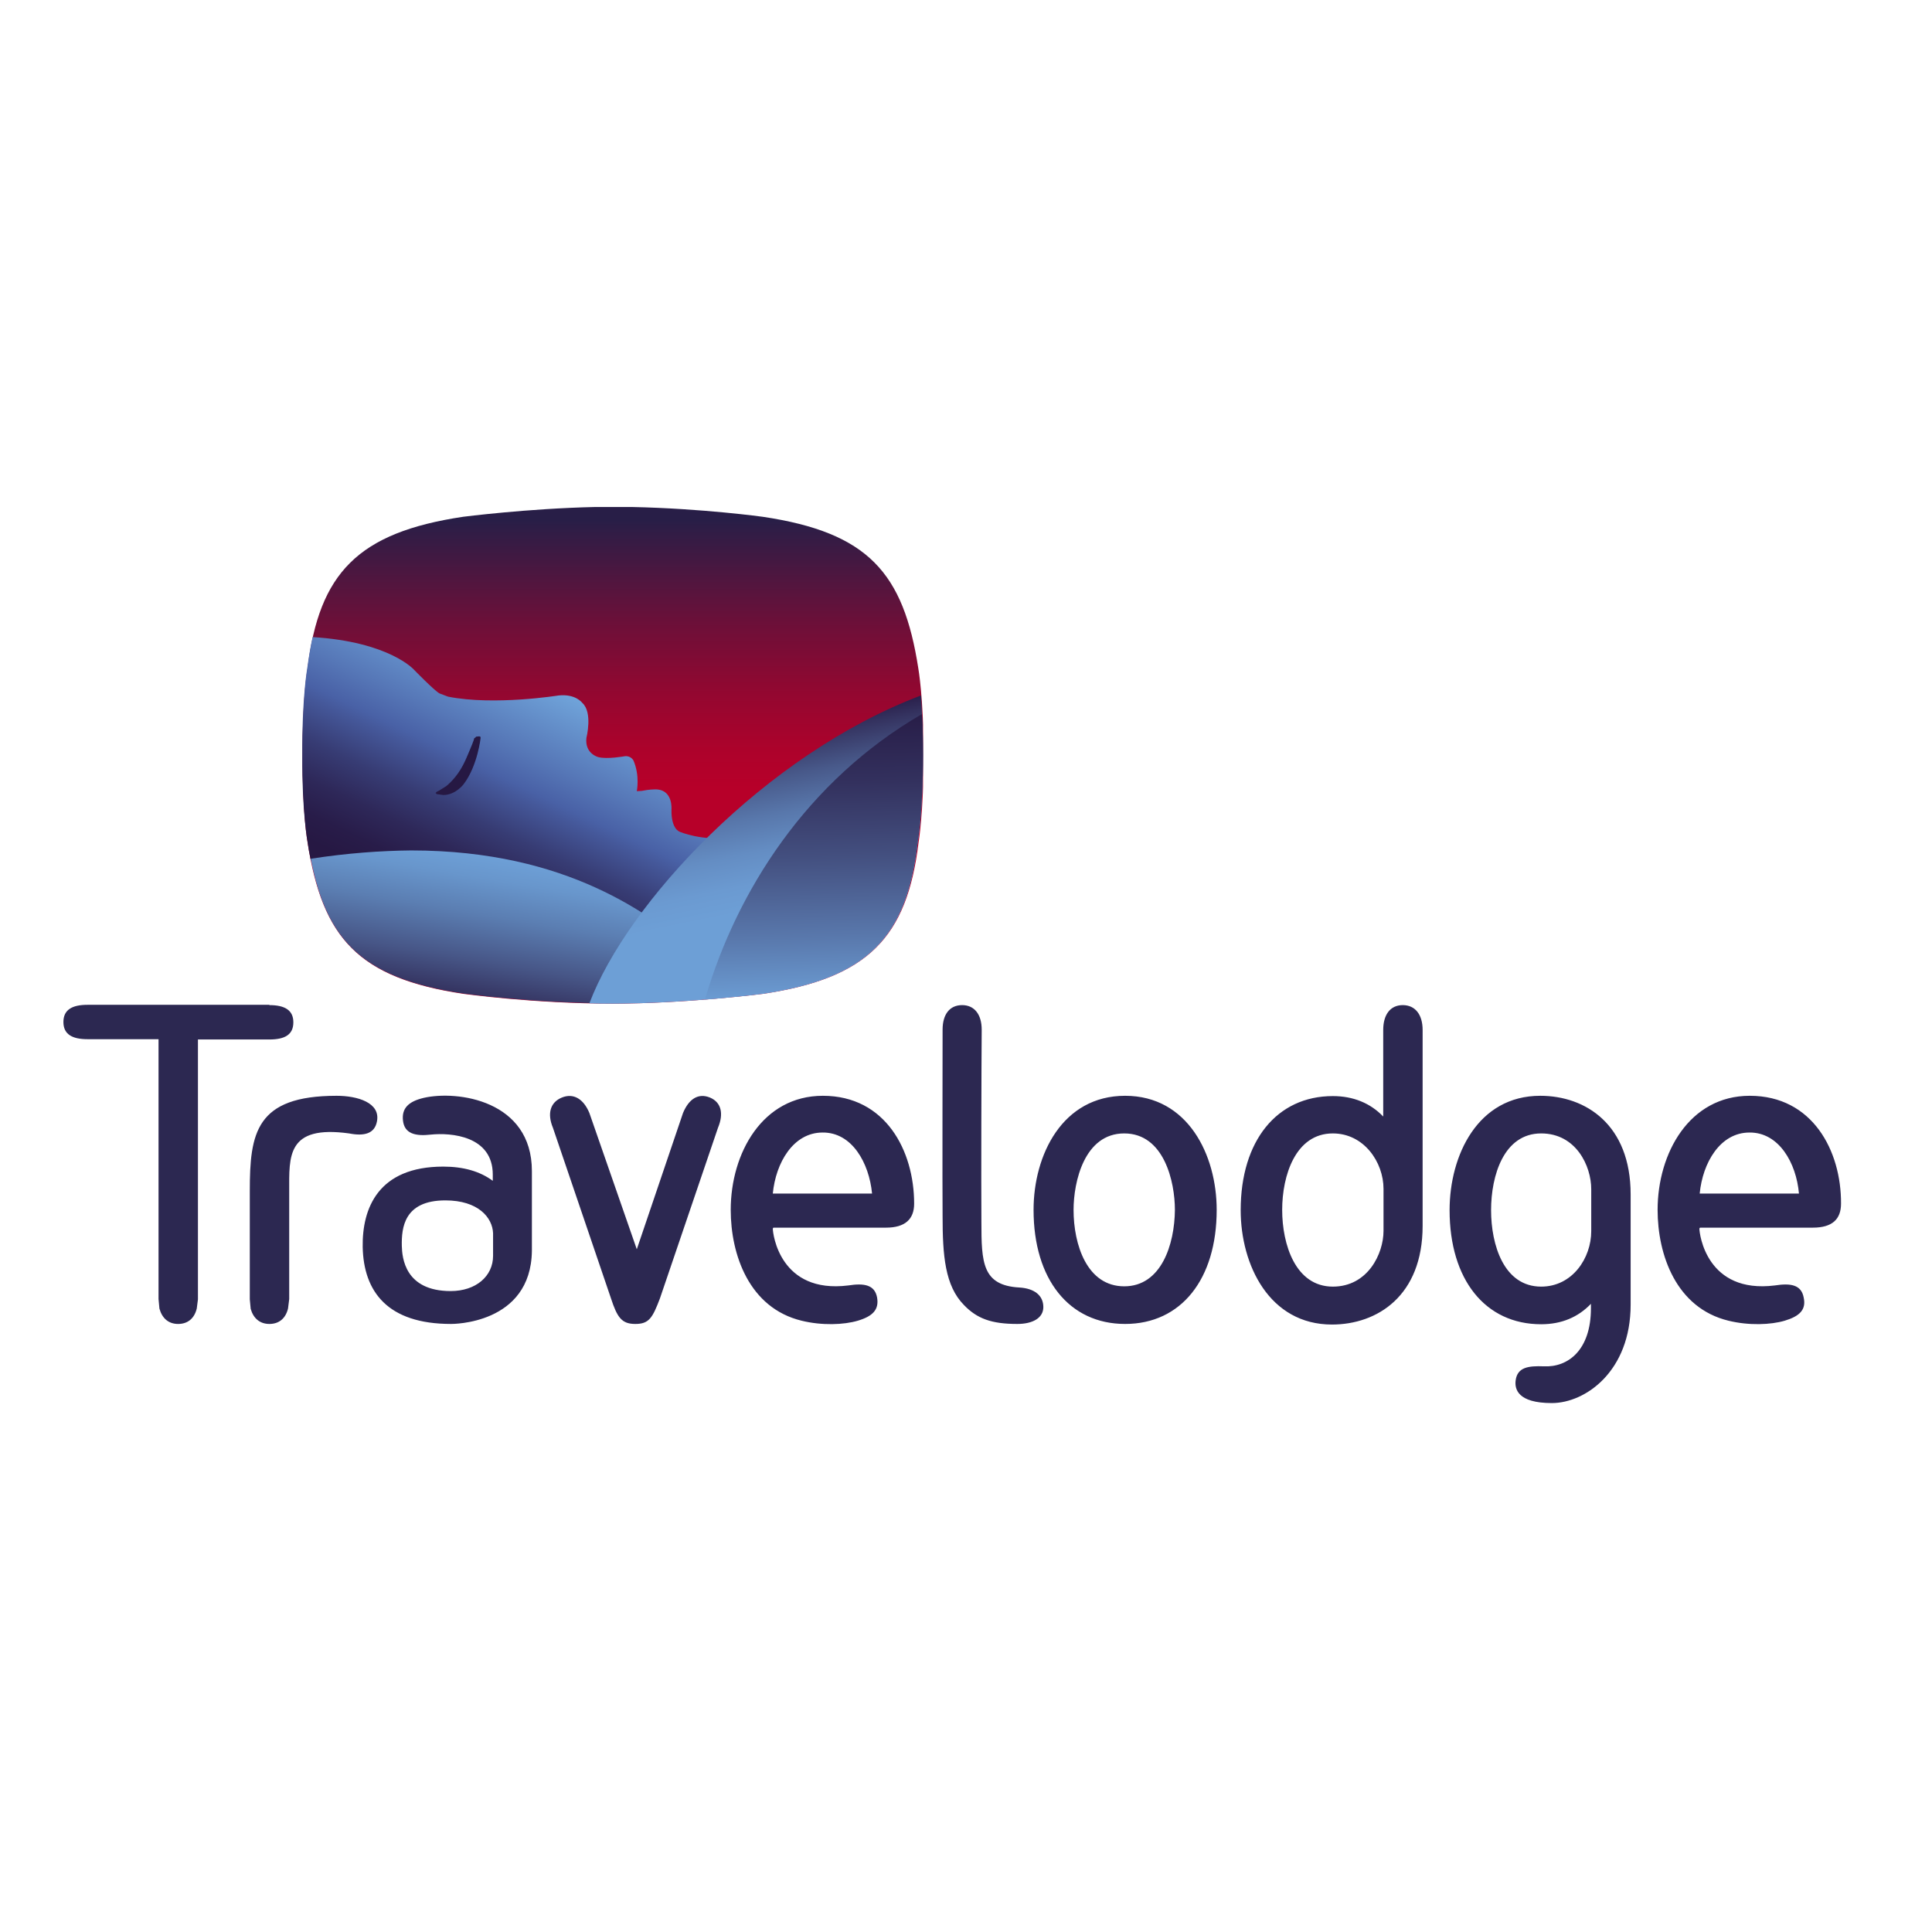
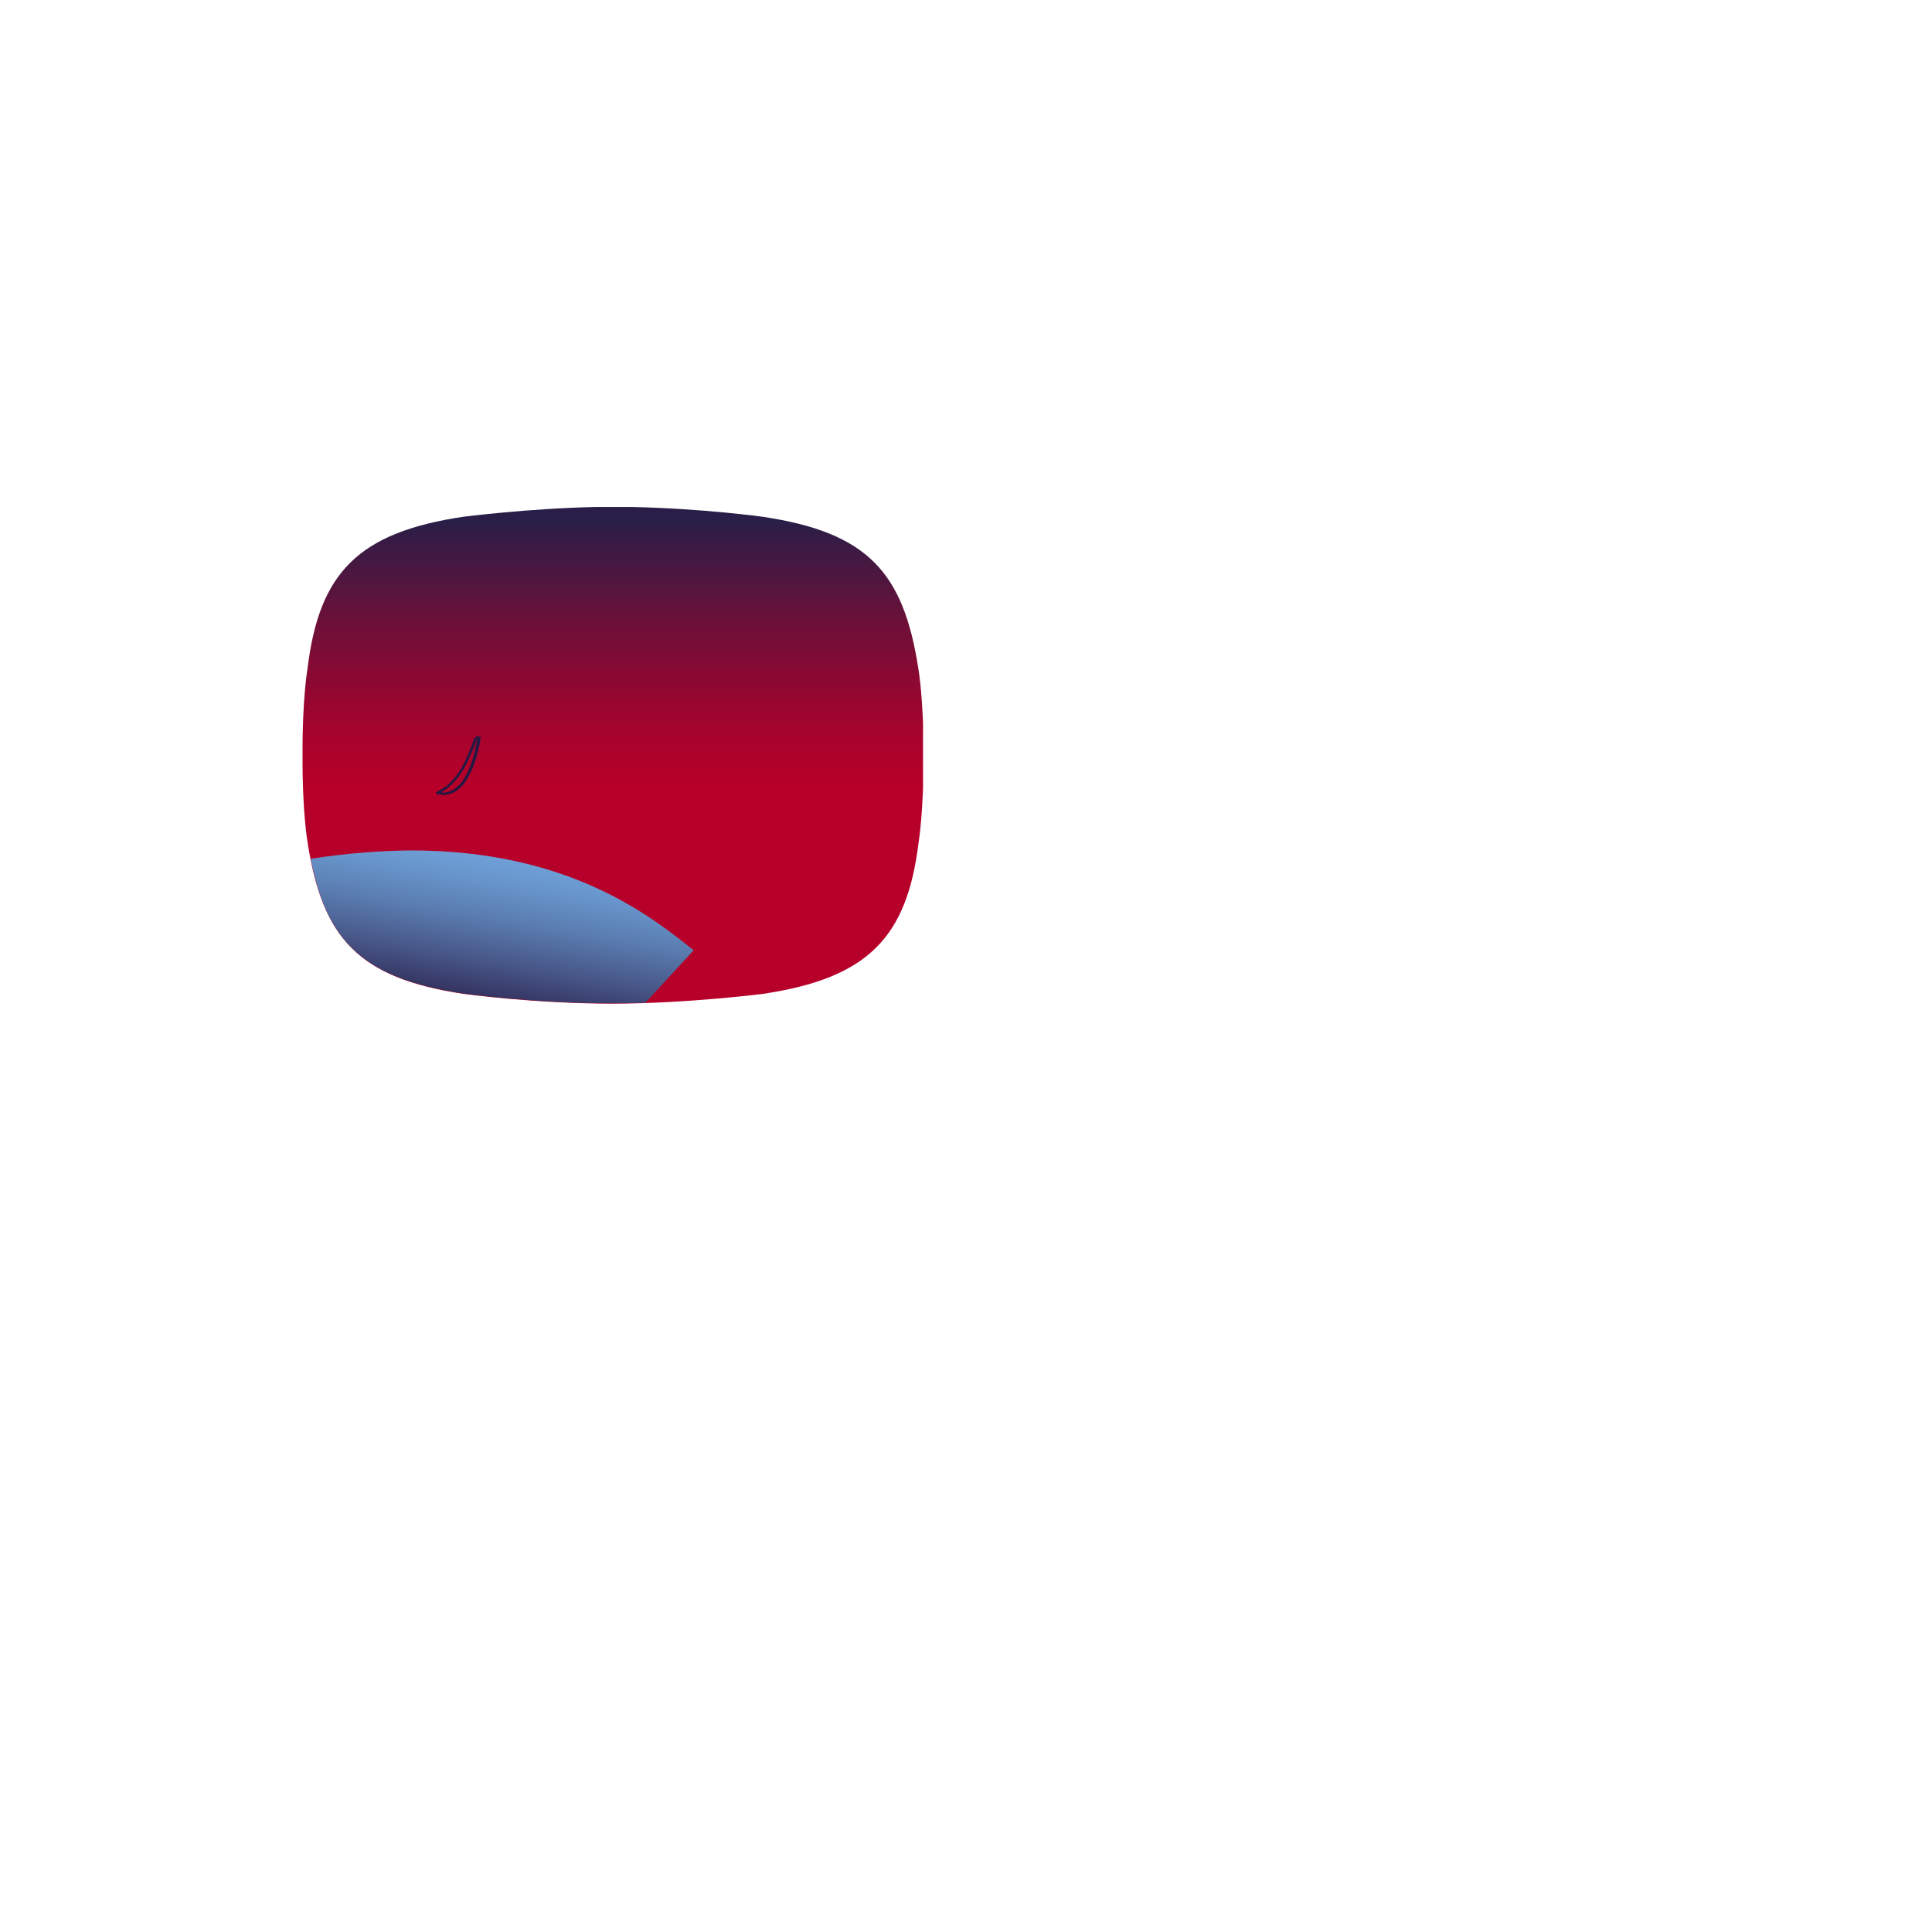
<svg xmlns="http://www.w3.org/2000/svg" xmlns:xlink="http://www.w3.org/1999/xlink" version="1.1" id="layer" x="0px" y="0px" viewBox="0 0 652 652" style="enable-background:new 0 0 652 652;" xml:space="preserve">
  <style type="text/css">
	.st0{clip-path:url(#SVGID_2_);fill:url(#SVGID_3_);}
	.st1{clip-path:url(#SVGID_5_);fill:url(#SVGID_6_);}
	.st2{clip-path:url(#SVGID_8_);fill:url(#SVGID_9_);}
	.st3{clip-path:url(#SVGID_11_);fill:url(#SVGID_12_);}
	.st4{clip-path:url(#SVGID_14_);fill:url(#SVGID_15_);}
	.st5{clip-path:url(#SVGID_17_);fill:#261843;}
	.st6{fill:#2C2851;}
</style>
  <g>
    <defs>
      <path id="SVGID_1_" d="M200.8,171.1c-22.7,0.5-44.5,3.3-44.5,3.3c-35.5,5.3-48.6,19-52.5,51.1c0,0-1.8,10-1.7,29.4    c-0.1,19.4,1.7,29.4,1.7,29.4c5,32.2,17.1,45.8,52.6,51.1c0,0,23.7,3.3,50.4,3.3c24.8,0,50.7-3.3,50.7-3.3    c35.4-5.3,48.6-19,52.5-51.1c0,0,1.7-10,1.7-29.4c0-19.4-1.8-29.4-1.8-29.4c-5-32.2-16.9-45.8-52.5-51.1c0,0-20.2-2.8-44.1-3.3    H200.8z" />
    </defs>
    <clipPath id="SVGID_2_">
      <use xlink:href="#SVGID_1_" style="overflow:visible;" />
    </clipPath>
    <linearGradient id="SVGID_3_" gradientUnits="userSpaceOnUse" x1="36.8" y1="734.099" x2="44.107" y2="734.099" gradientTransform="matrix(0 -22.934 22.937 0 -16631.535 1182.632)">
      <stop offset="0" style="stop-color:#B70029" />
      <stop offset="0.435" style="stop-color:#B70029" />
      <stop offset="0.505" style="stop-color:#AE022B" />
      <stop offset="0.622" style="stop-color:#940730" />
      <stop offset="0.77" style="stop-color:#6B1039" />
      <stop offset="0.943" style="stop-color:#331C45" />
      <stop offset="0.974" style="stop-color:#281E47" />
      <stop offset="1" style="stop-color:#281E47" />
    </linearGradient>
    <rect x="101.9" y="171.1" class="st0" width="209.6" height="167.6" />
  </g>
  <g>
    <defs>
-       <path id="SVGID_4_" d="M103.7,225.4c0,0-1.8,10-1.7,29.4c-0.1,19.4,1.8,29.4,1.8,29.4c0.3,2,0.6,3.9,1,5.7    c7.8,14.7,22.2,22.4,50.5,25.5c0,0,33.2,3.3,56.6,2.8c0,0,28.2-1.4,36.6-2.5l-0.8-20.8l-0.3-12.3c-10.5,1.4-18-1.9-18-1.9    s-2.9-0.8-2.8-7.4c0,0,0.7-7.1-5.7-6.9c0,0-1.9,0-4.3,0.5l-1.7,0.1c0,0,1.1-5.1-1.1-10.3c0,0-0.8-1.7-2.9-1.5c0,0-6,1.1-9,0.3    c0,0-4.6-1.1-4-6.5c0,0,2.2-8.6-1.4-11.8c0,0-2.2-3.1-8-2.5c0,0-21.7,3.5-37.3,0.4l-2.9-1.1c-1.8-1-8.6-8-8.6-8s-8.3-9.4-34.2-11    C104.8,218.2,104.2,221.7,103.7,225.4" />
-     </defs>
+       </defs>
    <clipPath id="SVGID_5_">
      <use xlink:href="#SVGID_4_" style="overflow:visible;" />
    </clipPath>
    <linearGradient id="SVGID_6_" gradientUnits="userSpaceOnUse" x1="25.309" y1="763.428" x2="32.617" y2="763.428" gradientTransform="matrix(-9.055 18.872 -18.874 -9.054 14829.377 6668.479)">
      <stop offset="0" style="stop-color:#70A4DA" />
      <stop offset="0.158" style="stop-color:#5677B7" />
      <stop offset="0.229" style="stop-color:#4961A6" />
      <stop offset="0.253" style="stop-color:#45589A" />
      <stop offset="0.338" style="stop-color:#373C74" />
      <stop offset="0.417" style="stop-color:#2E2859" />
      <stop offset="0.486" style="stop-color:#281C49" />
      <stop offset="0.539" style="stop-color:#261843" />
      <stop offset="1" style="stop-color:#261843" />
    </linearGradient>
    <polygon class="st1" points="129.4,157.7 61.4,299.4 221.2,376 289.2,234.4  " />
  </g>
  <g>
    <defs>
      <path id="SVGID_7_" d="M104.9,289.8v0.1c5.4,28.1,18.1,40.4,51.5,45.4c0,0,23.7,3.3,50.4,3.3c3.7,0,7.4-0.1,11-0.2l16.3-17.7    c-14.3-11.4-42-33.7-95.3-33.7C128.5,287.1,117.2,287.9,104.9,289.8" />
    </defs>
    <clipPath id="SVGID_8_">
      <use xlink:href="#SVGID_7_" style="overflow:visible;" />
    </clipPath>
    <linearGradient id="SVGID_9_" gradientUnits="userSpaceOnUse" x1="11.062" y1="788.432" x2="18.37" y2="788.432" gradientTransform="matrix(-1.37 7.492 -7.719 -1.312 6274.546 1242.32)">
      <stop offset="0" style="stop-color:#6D9FD6" />
      <stop offset="0.129" style="stop-color:#6896CC" />
      <stop offset="0.347" style="stop-color:#5B7EB2" />
      <stop offset="0.627" style="stop-color:#475687" />
      <stop offset="0.956" style="stop-color:#2A204B" />
      <stop offset="1" style="stop-color:#261843" />
    </linearGradient>
    <polygon class="st2" points="108.8,265.8 95.7,337.1 230.2,360 243.2,288.6  " />
  </g>
  <g>
    <defs>
-       <path id="SVGID_10_" d="M198.9,338.6c2.6,0.1,5.2,0.1,7.8,0.1c24.8,0,50.7-3.3,50.7-3.3c35.4-5.3,48.6-19,52.3-51.1    c0,0,1.8-10,1.8-29.4c0-8.6-0.4-15.4-0.7-20.2C258,254.7,211.6,305,198.9,338.6" />
-     </defs>
+       </defs>
    <clipPath id="SVGID_11_">
      <use xlink:href="#SVGID_10_" style="overflow:visible;" />
    </clipPath>
    <linearGradient id="SVGID_12_" gradientUnits="userSpaceOnUse" x1="45.799" y1="760.811" x2="53.107" y2="760.811" gradientTransform="matrix(-2.494 -12.364 -12.366 2.494 9787.523 -995.318)">
      <stop offset="0" style="stop-color:#6D9FD6" />
      <stop offset="0.325" style="stop-color:#6D9FD6" />
      <stop offset="0.421" style="stop-color:#6B9AD1" />
      <stop offset="0.536" style="stop-color:#648DC3" />
      <stop offset="0.659" style="stop-color:#5877AB" />
      <stop offset="0.789" style="stop-color:#48598A" />
      <stop offset="0.922" style="stop-color:#34325F" />
      <stop offset="1" style="stop-color:#261843" />
    </linearGradient>
    <polygon class="st3" points="203.3,360.5 178.7,238.7 307.1,212.8 331.7,334.6  " />
  </g>
  <g>
    <defs>
-       <path id="SVGID_13_" d="M311.1,241c-38.8,22.5-62.5,59.7-73.2,96.3c11.4-0.9,19.5-2,19.5-2c35.4-5.3,48.6-19,52.3-51.1    c0,0,1.8-10,1.8-29.4C311.5,249.5,311.4,244.9,311.1,241L311.1,241z" />
-     </defs>
+       </defs>
    <clipPath id="SVGID_14_">
      <use xlink:href="#SVGID_13_" style="overflow:visible;" />
    </clipPath>
    <linearGradient id="SVGID_15_" gradientUnits="userSpaceOnUse" x1="40.827" y1="731.876" x2="48.135" y2="731.876" gradientTransform="matrix(-0.341 -14.838 14.84 -0.341 -10571.019 1193.992)">
      <stop offset="0" style="stop-color:#6D9FD6" />
      <stop offset="0.206" style="stop-color:#5978AC" />
      <stop offset="0.459" style="stop-color:#434F7F" />
      <stop offset="0.685" style="stop-color:#33315E" />
      <stop offset="0.873" style="stop-color:#291F4A" />
      <stop offset="1" style="stop-color:#261843" />
    </linearGradient>
    <polygon class="st4" points="313.7,337.2 311.5,239.3 235.7,241 238,339  " />
  </g>
  <g>
    <defs>
      <path id="SVGID_16_" d="M200.9,171.1c-22.8,0.4-44.7,3.3-44.7,3.3c-35.5,5.3-48.6,19-52.5,51.1c0,0-1.8,10-1.7,29.4    c-0.1,19.4,1.8,29.4,1.8,29.4c4.9,32.2,16.9,45.8,52.5,51.1c0,0,23.7,3.3,50.4,3.3c24.8,0,50.7-3.3,50.7-3.3    c35.4-5.3,48.6-19,52.3-51.1c0,0,1.8-10,1.8-29.4c0-19.4-1.8-29.4-1.8-29.4c-5-32.2-16.9-45.8-52.5-51.1c0,0-20.2-2.8-44.3-3.3    H200.9z" />
    </defs>
    <clipPath id="SVGID_17_">
      <use xlink:href="#SVGID_16_" style="overflow:visible;" />
    </clipPath>
-     <path class="st5" d="M160.6,249.1l1-0.1c0,0-1,9.4-5.6,15.4c0,0-3.6,4.8-8.6,3.2c0,0,5.9-1.7,10-10.7   C157.4,256.9,160,251.5,160.6,249.1" />
    <path class="st5" d="M160.6,249.1l0,0.5l1-0.1V249l-0.5,0c0,0-0.3,2.3-1.1,5.4c-0.8,3.1-2.2,6.9-4.4,9.8l-0.5,0.5   c-0.9,1-3,2.8-5.7,2.8l-1.9-0.3l-0.2,0.4l0.2,0.4c0.1,0,6.1-1.9,10.3-11c0,0,2.6-5.4,3.2-7.9L160.6,249.1l0,0.5L160.6,249.1   l-0.5-0.1c-0.3,1.1-1.1,3.1-1.8,4.7c-0.7,1.7-1.3,3-1.3,3c-2,4.4-4.5,7-6.4,8.6l-2.4,1.5l-0.6,0.3l-0.2,0.1l-0.4,0.4l0.4,0.4   l2.2,0.3c4.2,0,6.9-3.7,6.9-3.7c4.7-6.2,5.7-15.6,5.7-15.6l-0.1-0.4l-0.4-0.1l-1,0.1l-0.4,0.4L160.6,249.1z" />
  </g>
-   <path class="st6" d="M143,370.5c-5.1,1.2-7.5,3.5-7,7.7c0.5,4.4,4.2,5.3,9.4,4.7c6.8-0.7,20.9,0.4,20.9,13.5v2.1  c-4.3-3.2-9.9-4.8-16.7-4.8c-22,0-27.4,14.1-27.2,27.1c0.3,15.1,8.4,26,29.8,26c0.2,0,27,0.3,27.3-24.7v-26.9  C179.5,371.3,154.3,367.9,143,370.5 M166.4,423.8c0,6.9-5.8,11.9-14.3,11.9c-15.5,0-16.4-11.3-16.5-15.3c-0.1-6,0.7-15.3,14.7-15.3  c11.1,0,15.9,5.8,16.1,11.1V423.8z M519.8,369.8c-21.1,0-30.6,20.1-30.6,38.6c0,23.4,12,38.5,30.9,38.5c6.9,0,12.5-2.4,16.8-6.9v1.5  c0,14.2-7.8,20-15.9,19.6c-5.2-0.2-8.9,0.3-9.5,4.7c-0.4,2.9,0.6,7.7,12.2,7.7c11.4,0,26.6-10.8,26.6-33.2v-37.2  C550.3,379.5,535.1,369.8,519.8,369.8 M537,415.5c0,9-6.3,18.7-16.9,18.7c-12.6,0-16.9-14.1-16.9-25.8c0-11.7,4.3-25.9,16.9-25.9  c11.8,0,16.9,11,16.9,18.8V415.5z M480.1,347.6c0-5.2-2.5-8.4-6.7-8.4s-6.6,3.2-6.6,8.4v25.5v0v3.7c-4.3-4.5-10.1-6.9-17-6.9  c-18.9,0-31.1,15.1-31.1,38.5c0,18.5,9.7,38.6,30.8,38.6c15.3,0,30.6-9.7,30.6-33.3V347.6z M466.9,415.4c0,7.7-5.3,18.8-17.1,18.8  c-12.6,0-17.1-14.2-17.1-25.9c0-11.6,4.5-25.8,17.1-25.8c10.5,0,17.1,9.7,17.1,18.7V415.4z M379.7,369.8c-21.2,0-30.9,20-30.9,38.5  c0,23.4,12,38.5,30.9,38.5c18.9,0,30.9-15.1,30.9-38.5C410.6,389.8,400.9,369.8,379.7,369.8 M379.4,434.1  c-12.6,0-17.1-14.1-17.1-25.8c0-9.4,3.6-25.8,17.1-25.8c13.5,0,17.1,16.4,17.1,25.8C396.4,420,391.9,434.1,379.4,434.1 M90.9,339.2  c5.2,0,8.1,1.7,8.1,5.8c0,4.2-2.9,5.8-8.1,5.8H66.8v87.7l-0.4,3.1c-0.8,3.3-3,5.2-6.3,5.2c-3.2,0-5.4-1.9-6.3-5.2l-0.3-3.2v-87.7  H29.5c-5.2,0-8.1-1.7-8.1-5.8c0-4.1,2.9-5.8,8.1-5.8H90.9 M113.6,369.8c7,0,14.9,2.3,13.6,8.7c-0.8,4.1-4.3,5-9.4,4  c-21.1-2.9-20.2,7.8-20.2,19.4v36.5l-0.4,3.2c-0.8,3.3-3,5.2-6.3,5.2c-3.2,0-5.4-1.9-6.3-5.1l-0.3-3.2v-36.6  C84.3,382.4,86.3,369.8,113.6,369.8 M331.2,412.4c0,13.7,0.3,21.4,12.8,22.1c5.1,0.3,8.1,2.7,8.1,6.6c0,3.7-3.6,5.7-8.8,5.7  c-8.7,0-13.6-1.8-18-6.4c-6.4-6.5-7.2-16.7-7.2-30c-0.1-7.5,0-62.9,0-62.9c0-5.2,2.4-8.3,6.6-8.3c4.1,0,6.6,3.1,6.6,8.3  C331.2,358.8,331.1,399.4,331.2,412.4 M214.4,446.8c-4.6,0-6.1-2.2-8.2-8.6l-19.6-57.6c-2-4.8-0.9-8.6,3-10.2  c3.9-1.6,7.3,0.4,9.3,5.2l16,46l15.6-46c2-4.8,5.2-6.8,9.1-5.2c3.8,1.6,4.7,5.4,2.7,10.2l-19.6,57.6  C220.2,444.8,219,446.8,214.4,446.8 M590.5,369.8c-20.4,0-31.1,19.4-31.1,38.5c0,15.1,6.2,33.1,23.9,37.4c6.9,1.7,14.3,1.4,19,0  c5-1.5,7.3-3.7,6.4-7.8c-0.8-4.4-4.5-4.9-9.7-4.1c-23.1,2.9-25.5-17.4-25.5-19.2l0.2-0.3h38.1c6.6,0,9.5-2.9,9.5-8.1  C621.4,388.4,611.7,369.8,590.5,369.8 M607.1,402.8h-33.5c1-10.4,6.9-20.6,16.8-20.6C600.3,382.1,606.2,392.4,607.1,402.8  L607.1,402.8z M277.7,369.8c-20.4,0-31.1,19.4-31.1,38.5c0,15.1,6.2,33.1,23.9,37.4c6.9,1.7,14.3,1.4,19,0c5-1.5,7.2-3.7,6.5-7.8  c-0.8-4.4-4.5-4.9-9.7-4.1c-23.1,2.9-25.5-17.4-25.5-19.2l0.2-0.3H299c6.5,0,9.5-2.9,9.5-8.1C308.5,388.4,298.9,369.8,277.7,369.8   M294.3,402.8h-33.5h0c1-10.4,6.9-20.6,16.8-20.6C287.5,382.1,293.3,392.4,294.3,402.8L294.3,402.8z" />
</svg>